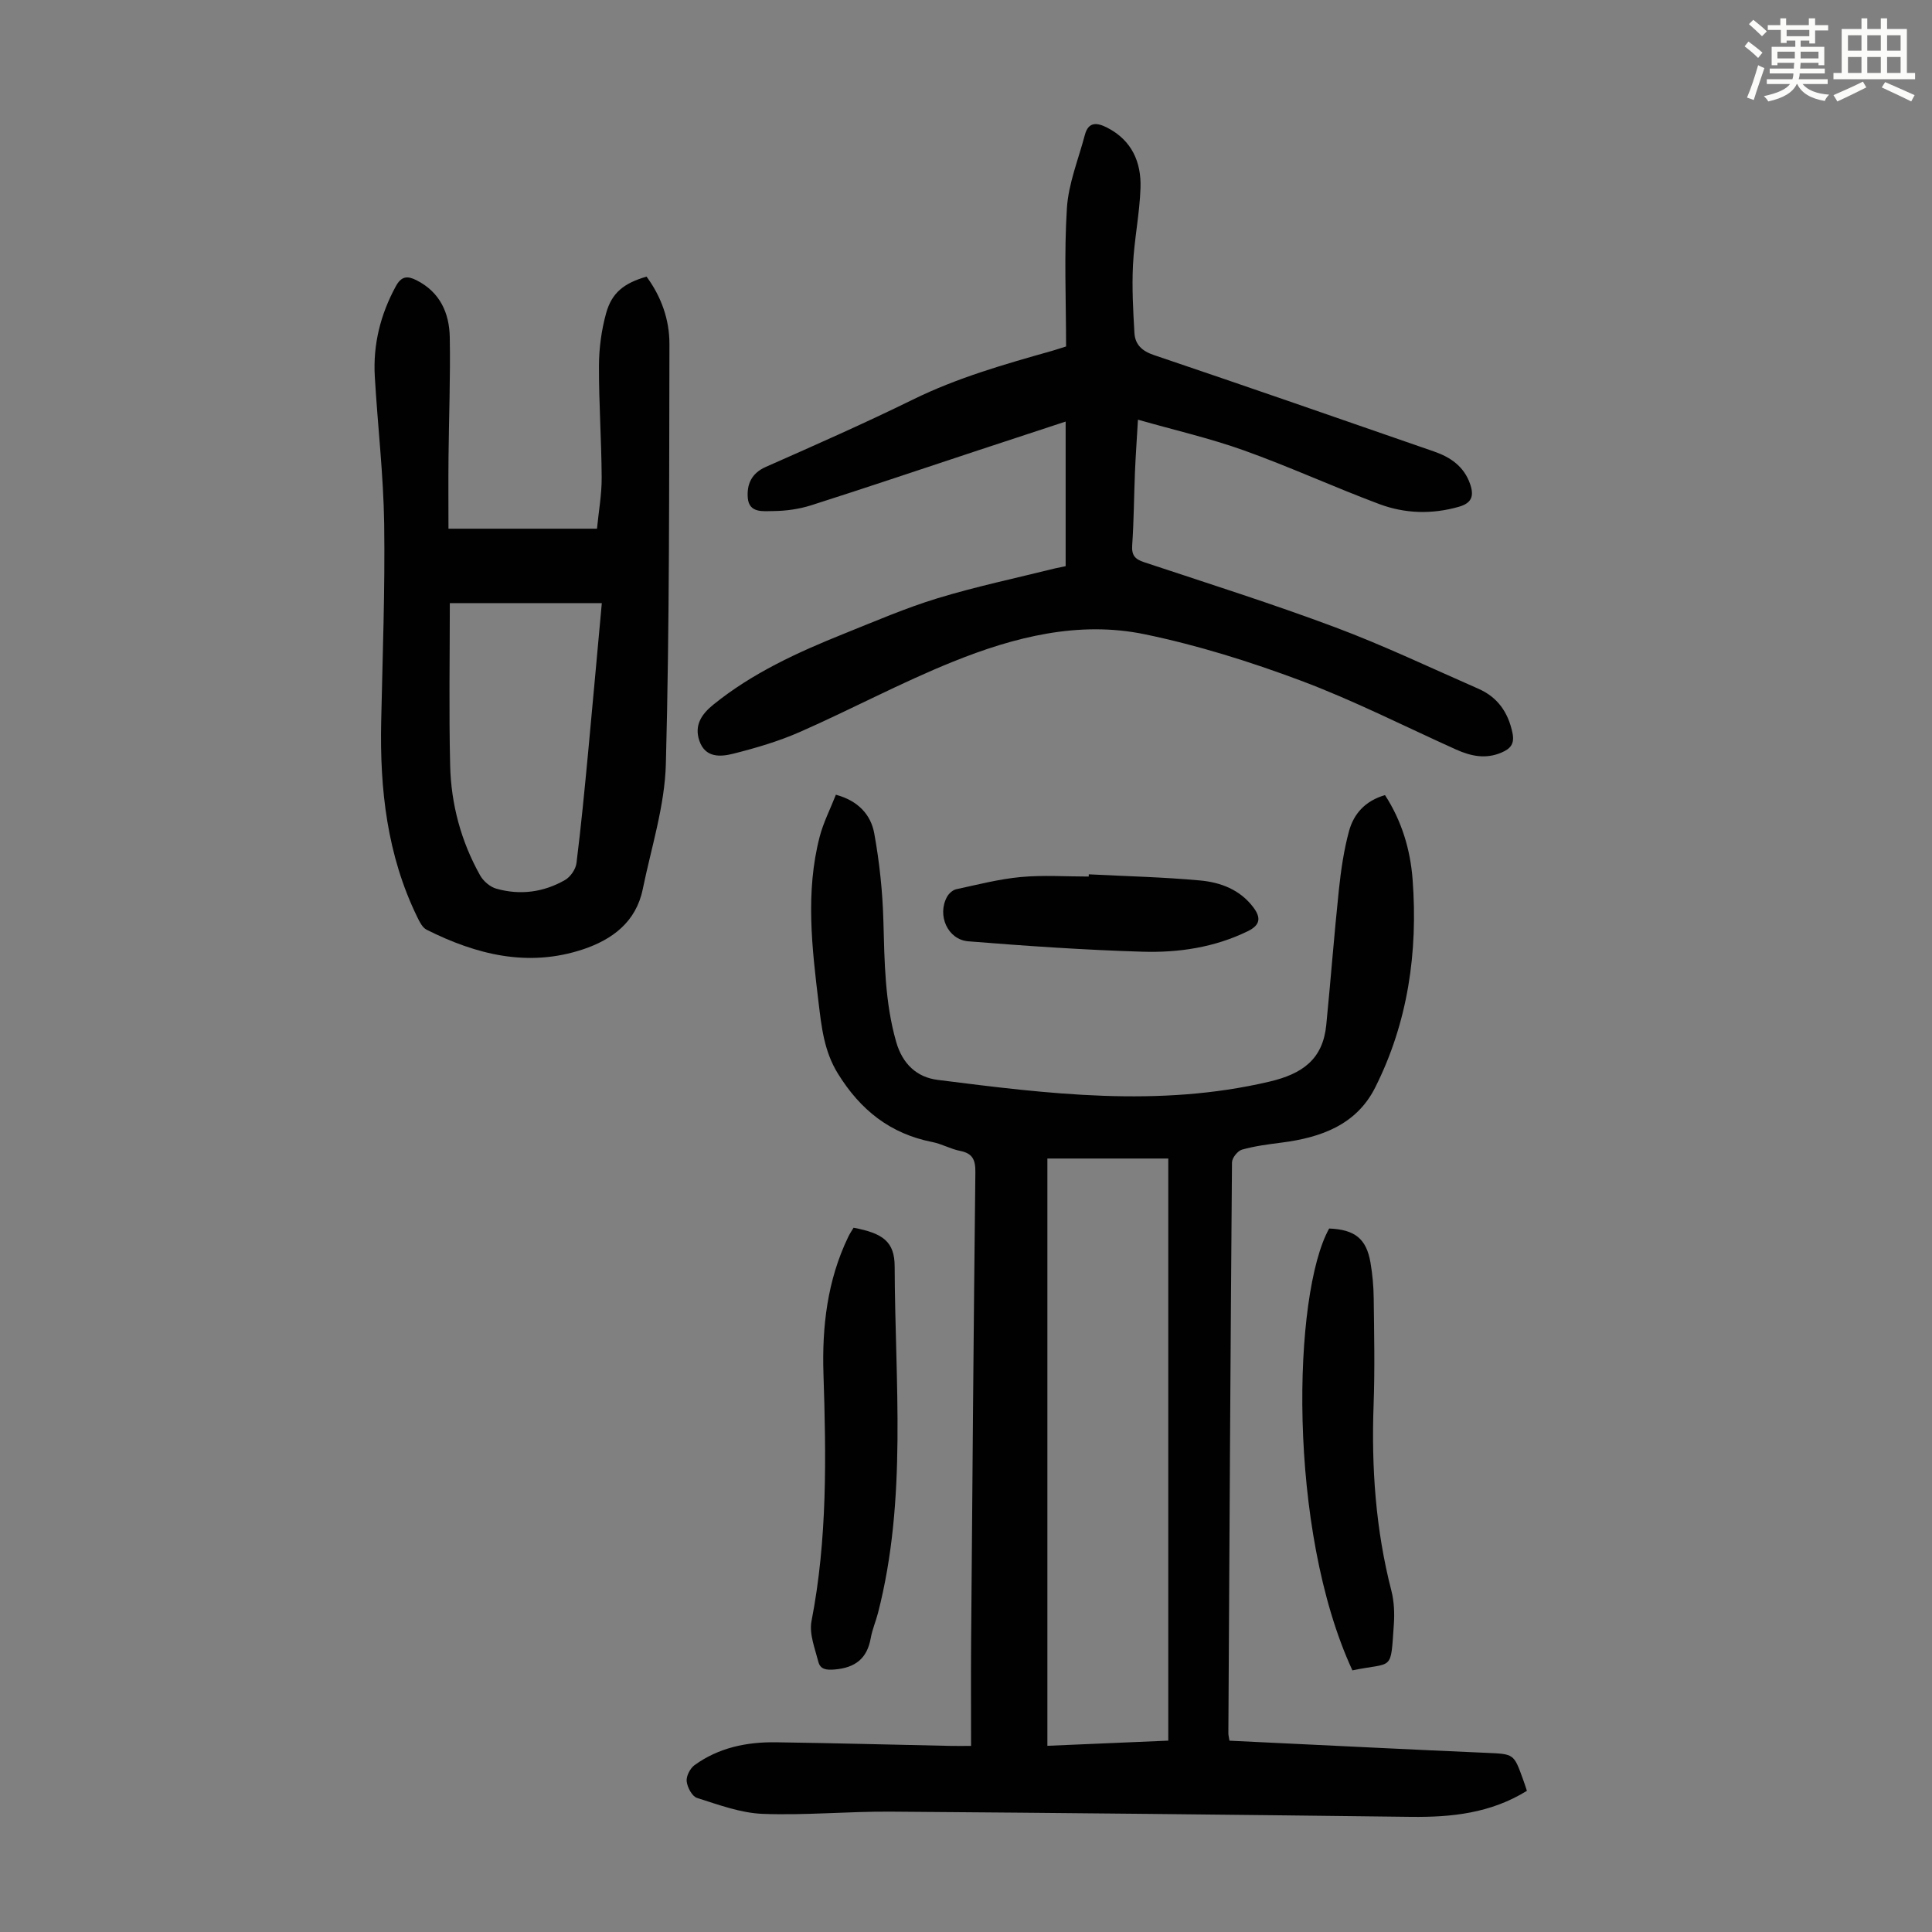
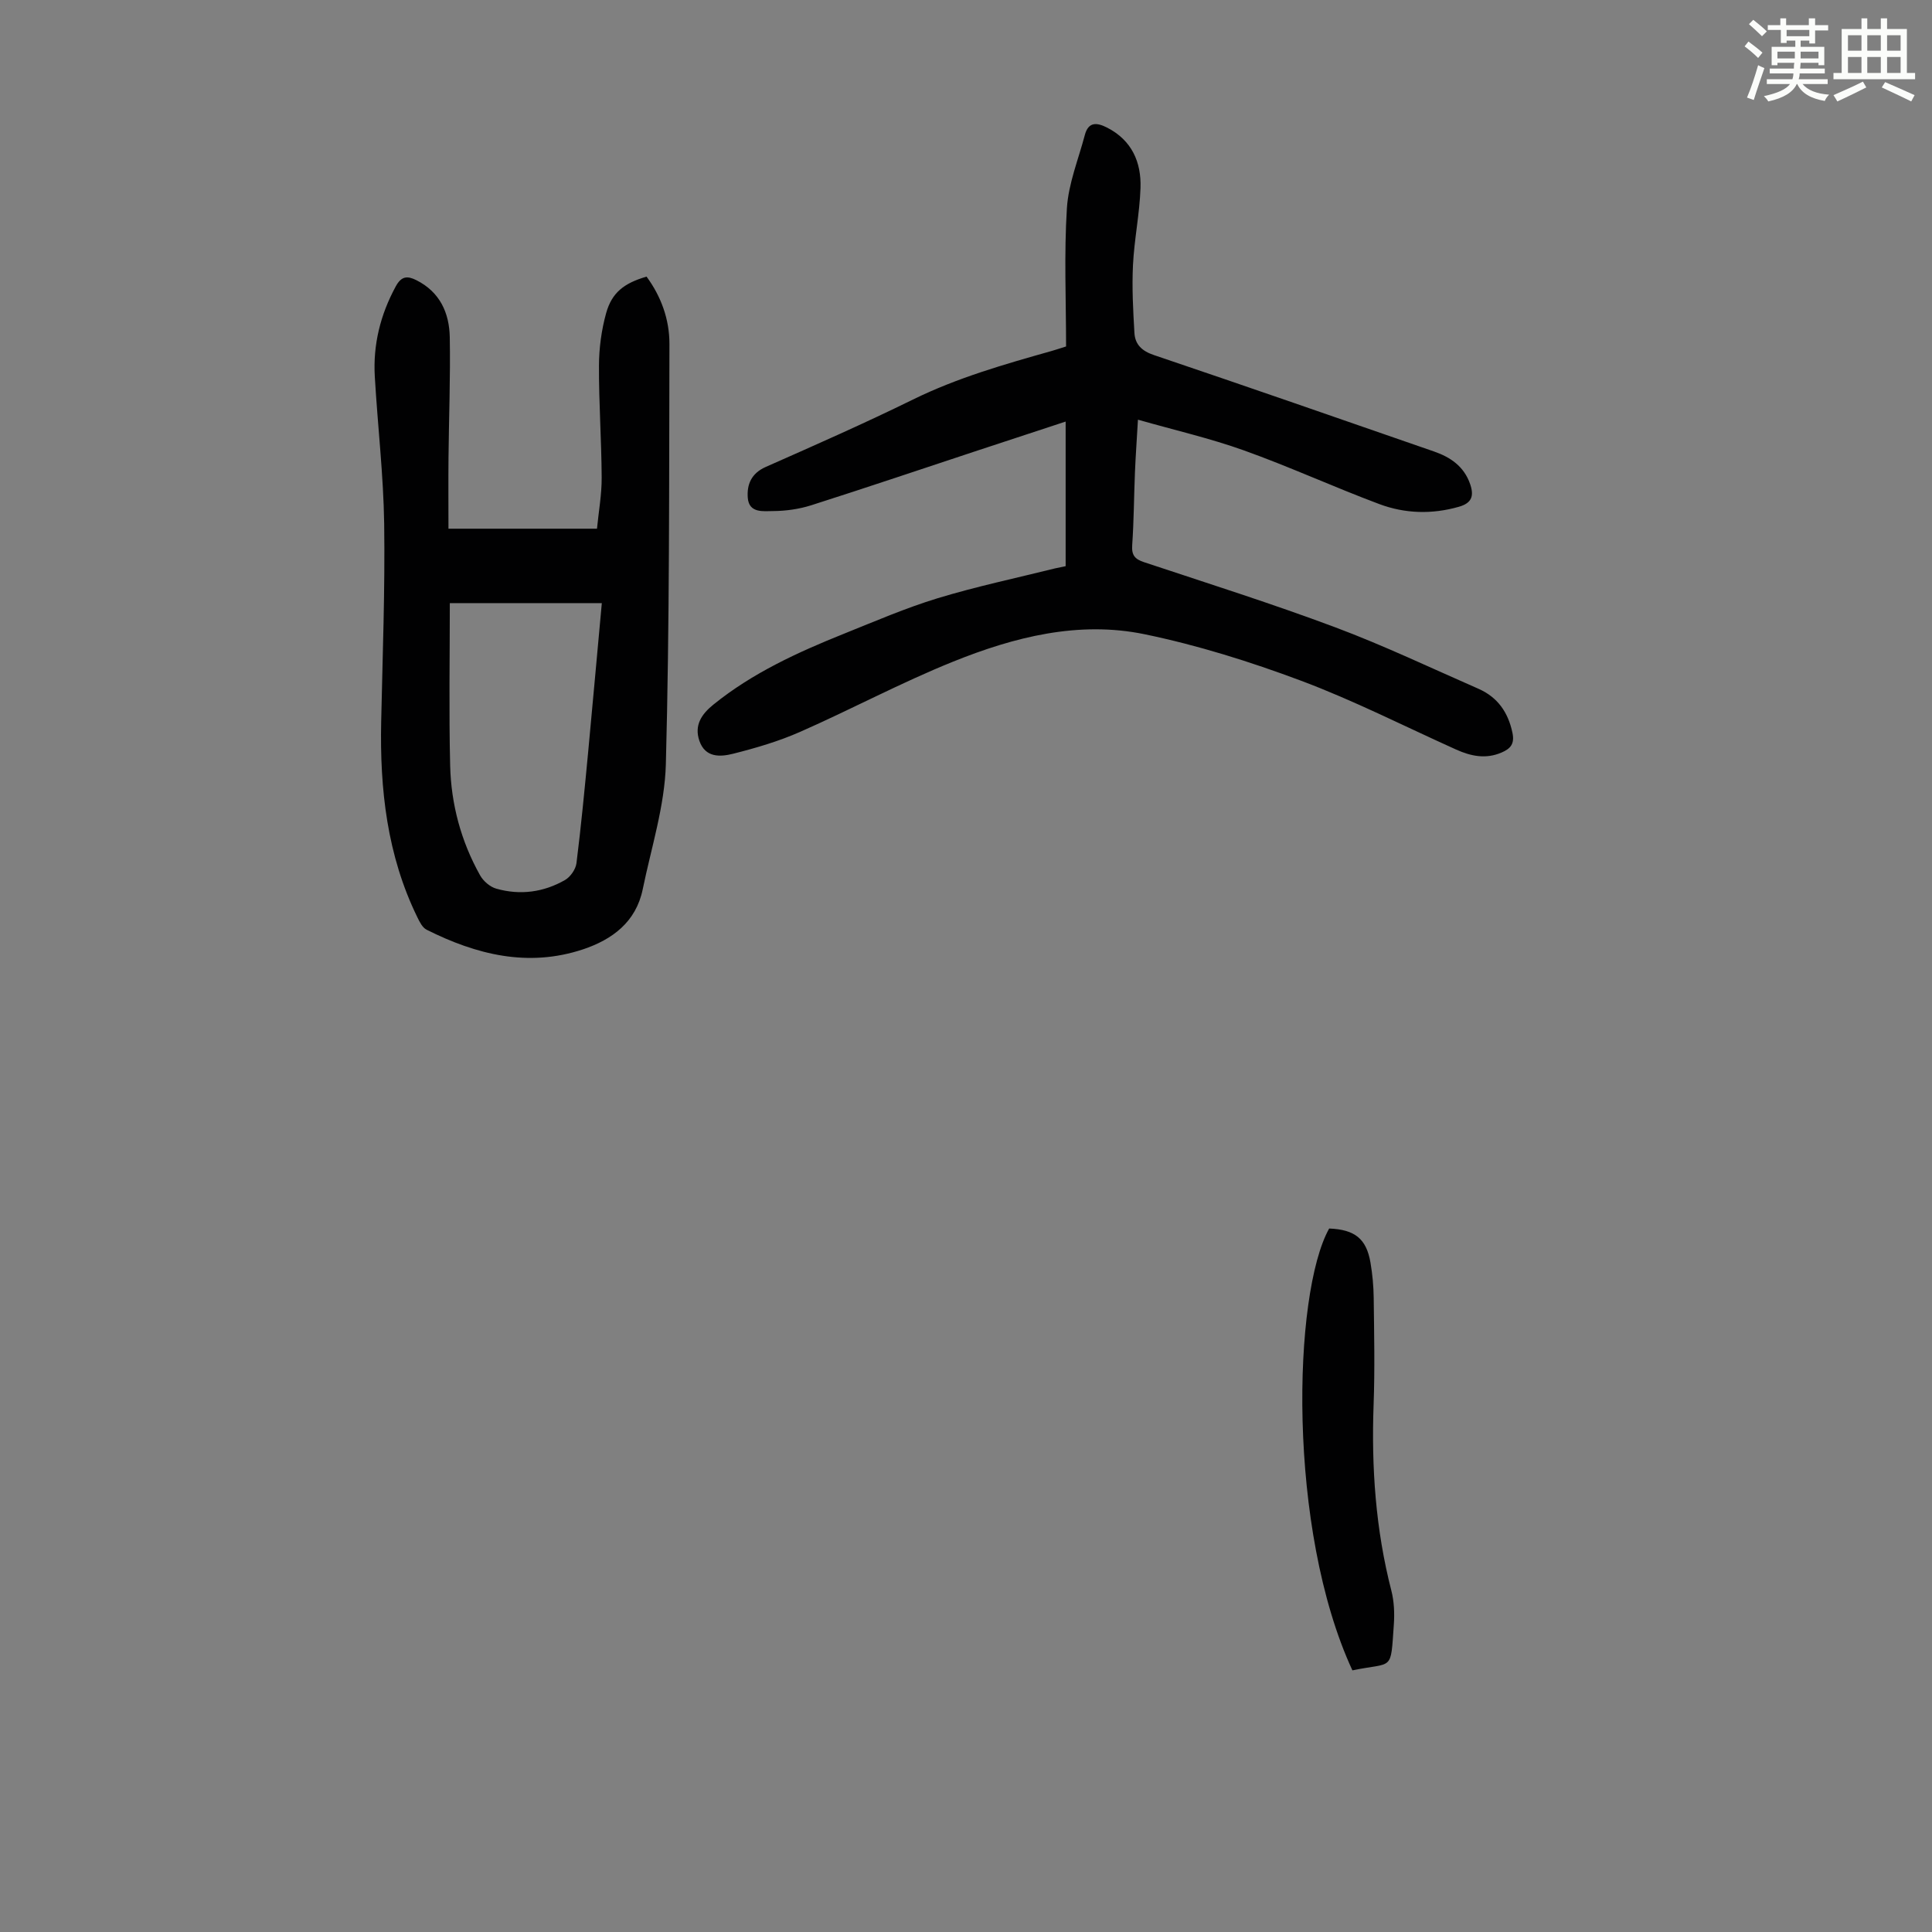
<svg xmlns="http://www.w3.org/2000/svg" enable-background="new 0 0 400 400" viewBox="0 0 400 400">
  <rect x="0" y="0" width="400" height="400" fill="#808080" stroke="none" />
  <path d="m361.2 9.6.8-1c.9.7 1.9 1.4 2.9 2.3l-.9 1.1c-1-1-2-1.8-2.8-2.4zm.5 10.6c.9-2.1 1.6-4.3 2.3-6.7.4.2.8.4 1.3.6-.7 2.1-1.5 4.3-2.2 6.6zm.4-15.2.9-.9c1 .8 2 1.6 2.8 2.4l-1 1c-.9-.9-1.8-1.7-2.7-2.5zm12.5-1.2h1.2v1.4h2.7v1.1h-2.7v2.7h-1.2v-.6h-1.8v1.3h4.9v3.8h-1.2v-.5h-3.7c0 .4-.1.9-.1 1.2h5.1v1h-5.2c0 .5-.1.9-.2 1.2h6v1h-5.2c1.1 1.3 2.9 2 5.5 2.2-.4.4-.7.8-.9 1.3-2.9-.5-4.8-1.6-5.7-3.5h-.1c-.8 1.7-2.7 2.9-5.9 3.6-.2-.4-.6-.8-.9-1.1 2.8-.6 4.6-1.4 5.4-2.5h-4.8v-1h5.3c.1-.3.2-.7.2-1.2h-4.9v-1h5c0-.4 0-.8.1-1.2h-3.5v.5h-1.2v-3.8h4.9v-1.3h-1.8v.5h-1.2v-2.7h-2.7v-1h2.6v-1.4h1.2v1.4h4.7v-1.4zm-6.6 8.3h3.6c0-.4 0-.9 0-1.4h-3.6zm1.9-4.6h4.7v-1.3h-4.7zm6.6 3.2h-3.7v1.4h3.7z" fill="#fbfcfa" />
  <path d="m385.3 3.8h1.3v2.2h2.8v-2.2h1.3v2.2h4.1v9.1h1.7v1.3h-16.9v-1.3h1.7v-9.1h4.1v-2.2zm.4 13.1.7 1.2c-1.8.9-3.8 1.9-6 2.9-.2-.4-.5-.8-.8-1.3 2.3-1 4.3-1.9 6.1-2.8zm-3.1-6.4h2.8v-3.2h-2.8zm0 4.6h2.8v-3.3h-2.8zm4-4.6h2.8v-3.2h-2.8zm0 4.6h2.8v-3.3h-2.8zm3.7 1.9c2.1.9 4.1 1.8 6.1 2.7l-.7 1.3c-2.2-1.1-4.2-2-6.1-2.9zm3.2-9.7h-2.8v3.2h2.8zm-2.8 7.8h2.8v-3.3h-2.8z" fill="#fbfcfa" />
  <g fill="#010102">
-     <path d="m316.13 370.77c-7.54 4.66-15.63 5.49-24.03 5.39-35.91-.44-71.83-.82-107.74-1.08-8.82-.06-17.66.8-26.47.46-4.57-.18-9.13-1.89-13.58-3.3-1.02-.32-2.01-2.19-2.14-3.44-.12-1.07.71-2.68 1.63-3.35 4.99-3.61 10.78-4.81 16.81-4.73 12.08.17 24.16.5 36.23.75 1.2.03 2.41 0 4.21 0 0-7.48-.05-14.61.01-21.75.26-32.34.51-64.68.88-97.02.03-2.54-.55-3.91-3.16-4.42-1.96-.38-3.78-1.45-5.74-1.83-8.73-1.72-14.89-6.62-19.56-14.17-2.88-4.66-3.39-9.66-4-14.68-1.38-11.44-2.74-22.94.22-34.35.77-2.97 2.21-5.76 3.36-8.71 4.62 1.24 7.24 4.15 7.94 7.98 1.09 6 1.74 12.15 1.9 18.25.23 8.4.3 16.73 2.64 24.93 1.32 4.61 4.3 7.34 8.6 7.88 22.86 2.89 45.69 5.77 68.68.36 6.86-1.61 11.07-4.64 11.77-11.74.92-9.32 1.63-18.66 2.61-27.97.43-4.09 1.03-8.21 2.1-12.16.97-3.56 3.34-6.27 7.45-7.45 3.47 5.35 5.26 11.31 5.72 17.54 1.11 14.97-.96 29.51-7.77 43.03-3.89 7.72-11.25 10.33-19.33 11.37-2.77.35-5.56.71-8.23 1.46-.9.25-2.06 1.72-2.07 2.64-.32 39.39-.53 78.79-.75 118.18 0 .43.12.87.23 1.55 9.84.47 19.65.95 29.46 1.42 7.93.38 15.86.76 23.79 1.1 5.61.24 5.62.21 7.47 5.33.29.74.51 1.49.86 2.53zm-99.28-130.91v121.59c8.5-.36 16.73-.71 25.03-1.07 0-40.25 0-80.14 0-120.52-8.44 0-16.65 0-25.03 0z" />
    <path d="m220.63 117.22c0-10.06 0-19.79 0-29.94-6.23 2.05-12.23 4.02-18.24 6-11.46 3.79-22.9 7.65-34.4 11.32-2.51.8-5.25 1.19-7.89 1.21-2.03.01-5.02.49-5.28-2.73-.22-2.76.73-5.09 3.73-6.41 10.22-4.52 20.45-9.03 30.47-13.95 9.2-4.52 18.94-7.3 28.73-10.06.95-.27 1.88-.59 2.97-.93 0-9.63-.43-19.15.17-28.62.32-5.11 2.38-10.11 3.71-15.15.74-2.81 2.52-2.61 4.63-1.53 5.11 2.62 7.08 7.15 6.9 12.48-.18 5.34-1.3 10.65-1.56 16-.23 4.66.03 9.35.3 14.01.14 2.41 1.55 3.76 4.06 4.6 19.36 6.54 38.67 13.26 57.98 19.96 3.38 1.17 6.18 3.07 7.45 6.7.86 2.46.4 3.97-2.31 4.74-5.59 1.6-11.17 1.43-16.49-.56-9.41-3.52-18.57-7.73-28.02-11.11-7.01-2.51-14.31-4.18-21.94-6.36-.23 4.06-.48 7.47-.62 10.88-.21 5.03-.22 10.07-.57 15.09-.15 2.1.56 2.91 2.47 3.54 13.25 4.4 26.57 8.61 39.63 13.5 10.03 3.76 19.74 8.39 29.56 12.69 3.98 1.74 6.18 4.87 7.07 9.15.47 2.27-.4 3.27-2.27 4.07-3.26 1.4-6.34.75-9.39-.62-10.69-4.81-21.18-10.16-32.13-14.26-10.53-3.94-21.39-7.35-32.39-9.62-13.65-2.82-26.99.58-39.64 5.68-10.75 4.33-21.01 9.84-31.63 14.52-4.44 1.96-9.17 3.35-13.89 4.54-2.63.66-5.77.89-7-2.67-1.11-3.23.46-5.53 2.9-7.5 8.1-6.55 17.44-10.82 27-14.66 6.42-2.58 12.81-5.34 19.42-7.36 7.99-2.43 16.19-4.16 24.31-6.18.66-.15 1.31-.26 2.2-.46z" />
    <path d="m123.6 109.46c.34-3.53.99-7.06.97-10.59-.04-7.72-.59-15.43-.56-23.15.01-3.63.51-7.37 1.48-10.87 1.19-4.29 3.72-6.22 8.37-7.58 3.04 4.13 4.75 8.88 4.74 13.97-.08 28.97.03 57.96-.74 86.92-.23 8.69-3.02 17.32-4.79 25.95-1.39 6.78-6.3 10.42-12.39 12.45-11.36 3.77-22.06 1.09-32.35-4.07-.87-.43-1.46-1.63-1.93-2.6-6.26-12.8-7.78-26.47-7.48-40.5.29-13.65.81-27.3.62-40.94-.15-10.16-1.35-20.3-1.94-30.46-.39-6.62 1.15-12.84 4.34-18.7 1.16-2.14 2.4-2.22 4.27-1.28 4.88 2.45 6.82 6.79 6.91 11.82.15 8.27-.18 16.55-.26 24.83-.05 4.89-.01 9.78-.01 14.8zm1 15.41c-10.51 0-20.72 0-31.47 0 0 11.11-.2 22.37.07 33.62.19 8.01 2.25 15.7 6.2 22.74.67 1.2 2.06 2.4 3.36 2.76 4.93 1.4 9.8.75 14.23-1.8 1.11-.64 2.2-2.21 2.36-3.47.96-7.65 1.69-15.33 2.42-23 .95-10.1 1.85-20.21 2.83-30.85z" />
-     <path d="m176.72 254.19c6.09 1.14 8.5 2.89 8.51 8.02.07 23.98 2.64 48.1-3.46 71.78-.45 1.73-1.18 3.4-1.49 5.15-.75 4.24-3.19 6.14-7.46 6.51-1.78.15-2.99-.03-3.39-1.6-.71-2.76-1.92-5.78-1.42-8.4 3.3-16.96 3.04-34.03 2.48-51.16-.32-9.79.79-19.43 5.14-28.43.28-.6.66-1.15 1.09-1.87z" />
    <path d="m280 345.83c-13.53-29.22-12.37-77.96-4.81-91.48 5.31.22 7.7 2.1 8.55 7.04.41 2.41.64 4.87.67 7.31.09 7.38.25 14.76-.02 22.13-.47 13.02.42 25.85 3.68 38.51.57 2.23.67 4.67.51 6.98-.7 9.94-.04 7.73-8.58 9.51z" />
-     <path d="m225.42 181.02c7.68.39 15.39.57 23.04 1.27 4.25.39 8.27 1.89 11.04 5.58 1.62 2.16 1.42 3.67-1.17 4.93-6.91 3.37-14.34 4.47-21.82 4.24-12.02-.36-24.03-1.19-36.02-2.15-4.29-.34-6.5-5.39-4.43-9.19.37-.69 1.18-1.43 1.91-1.59 4.44-.96 8.87-2.11 13.37-2.53 4.65-.43 9.37-.1 14.06-.1.01-.15.02-.3.02-.46z" />
  </g>
</svg>